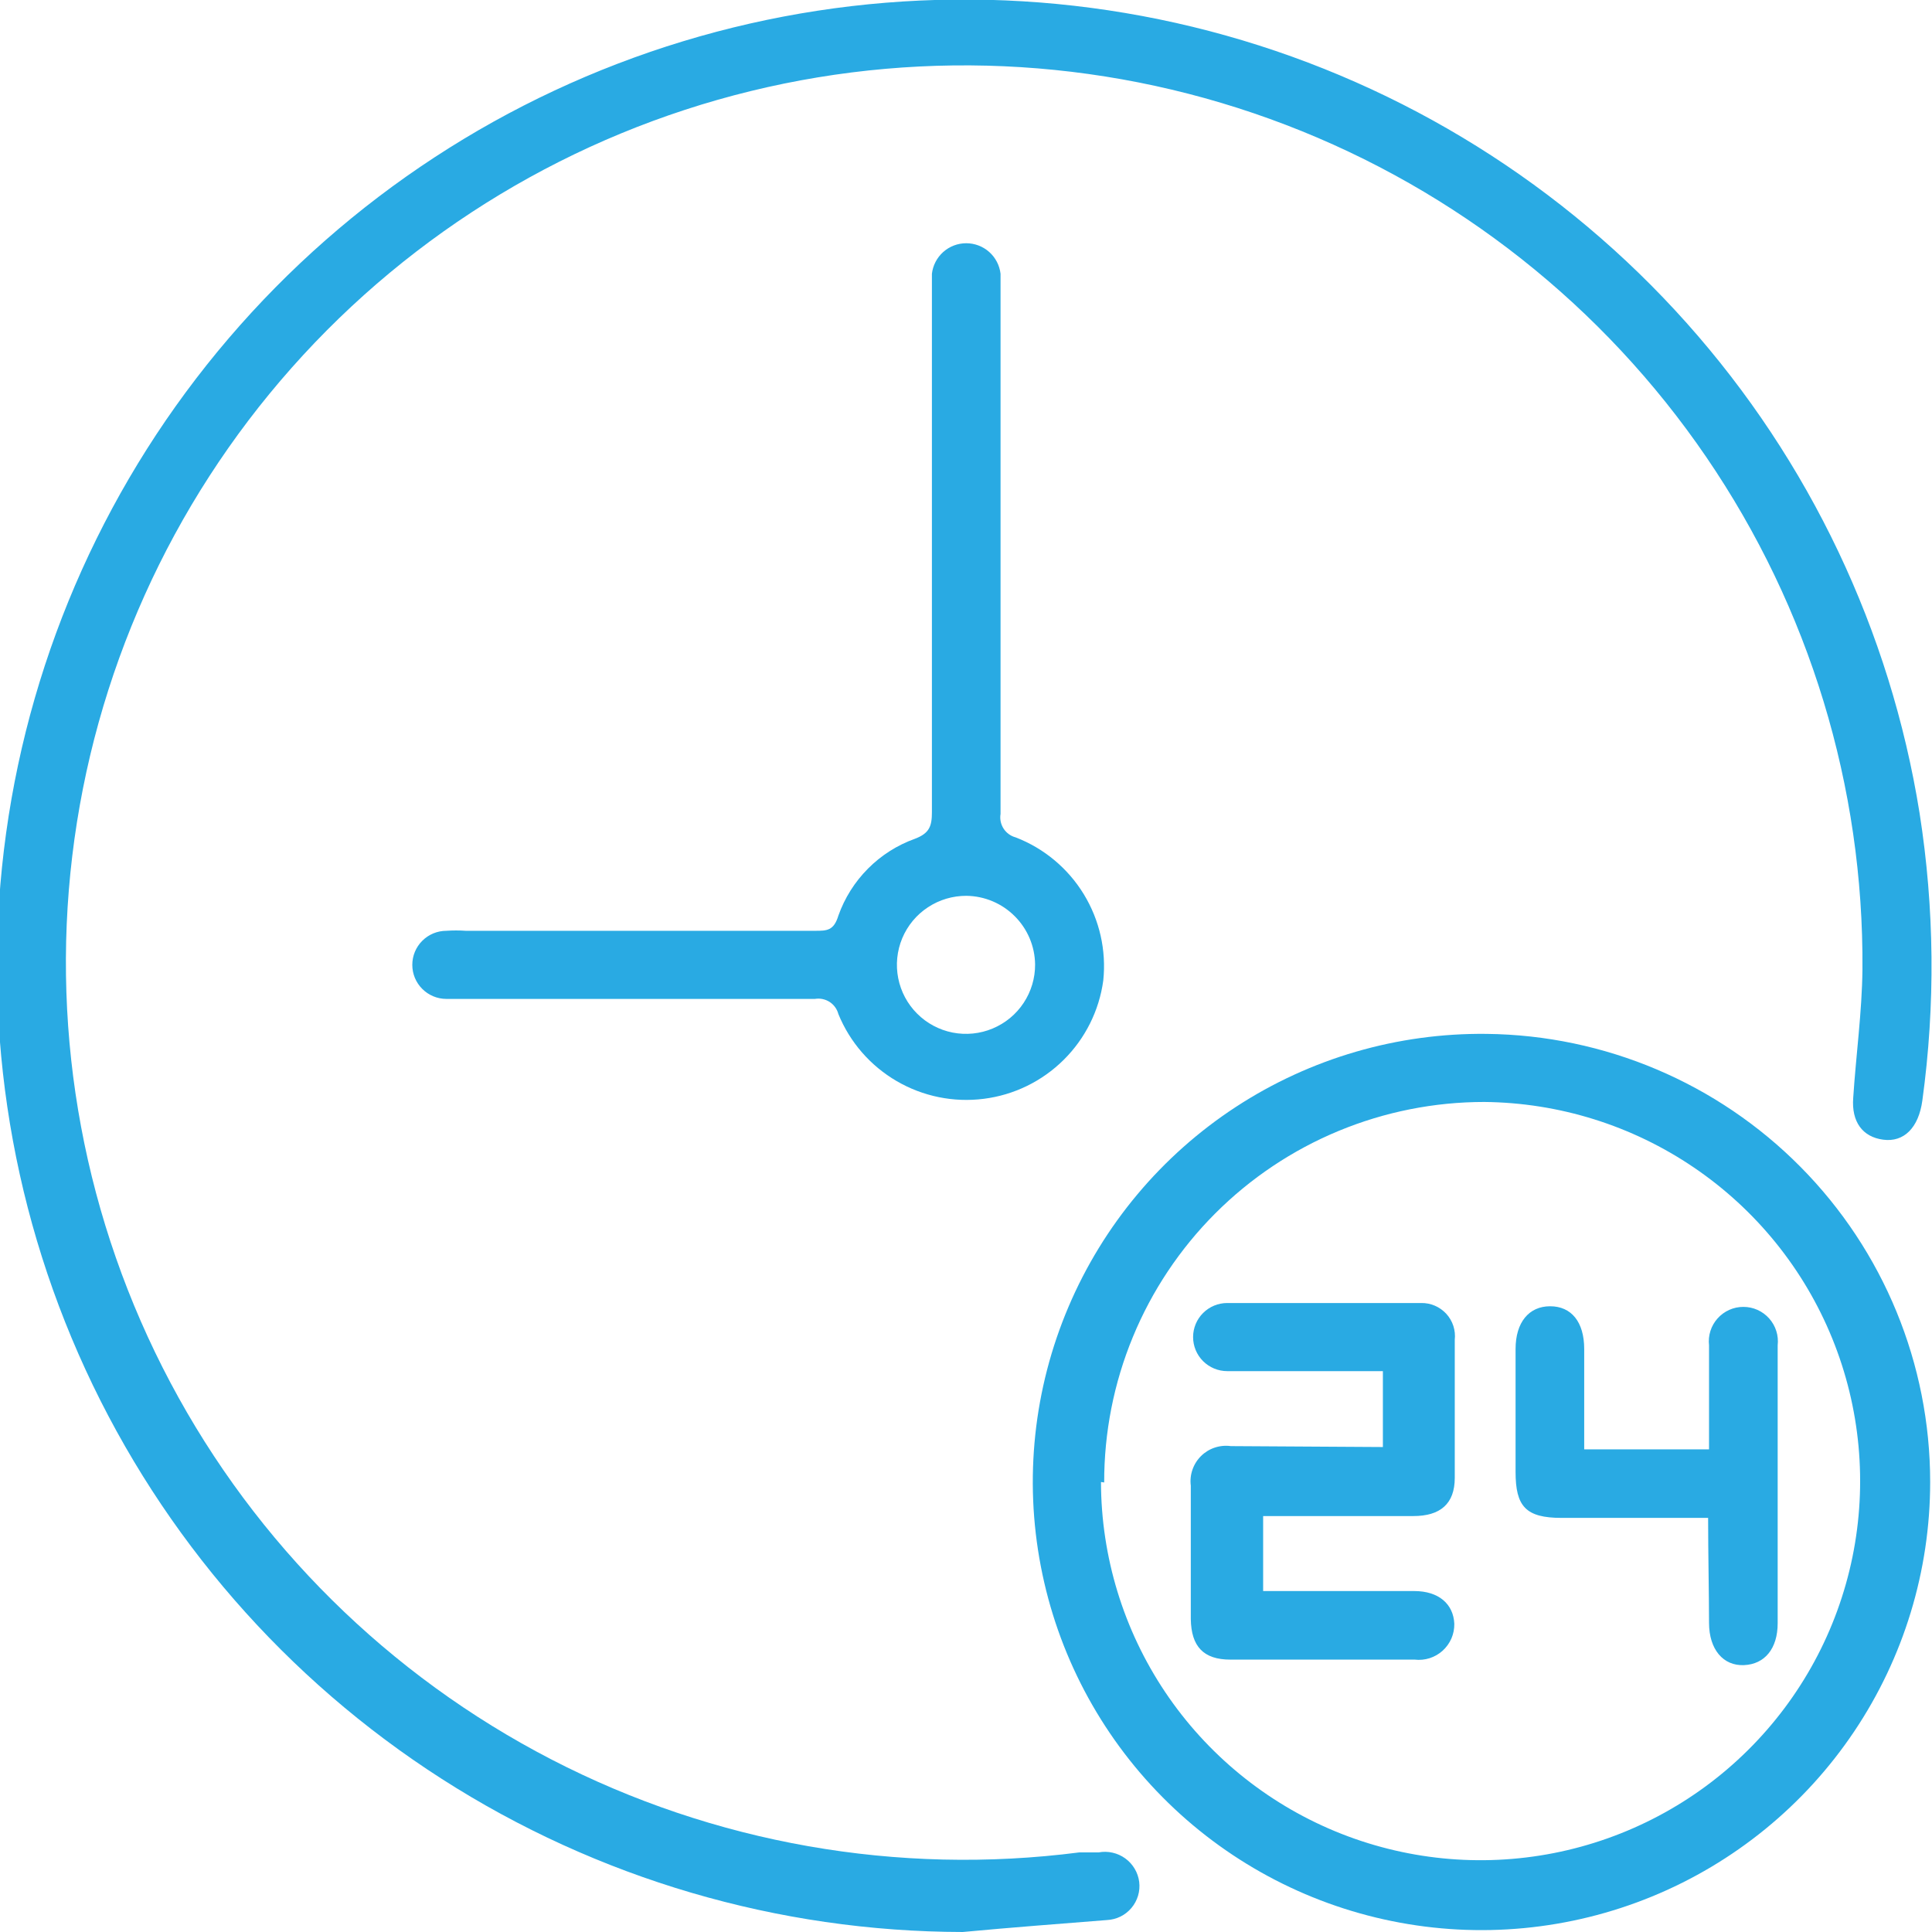
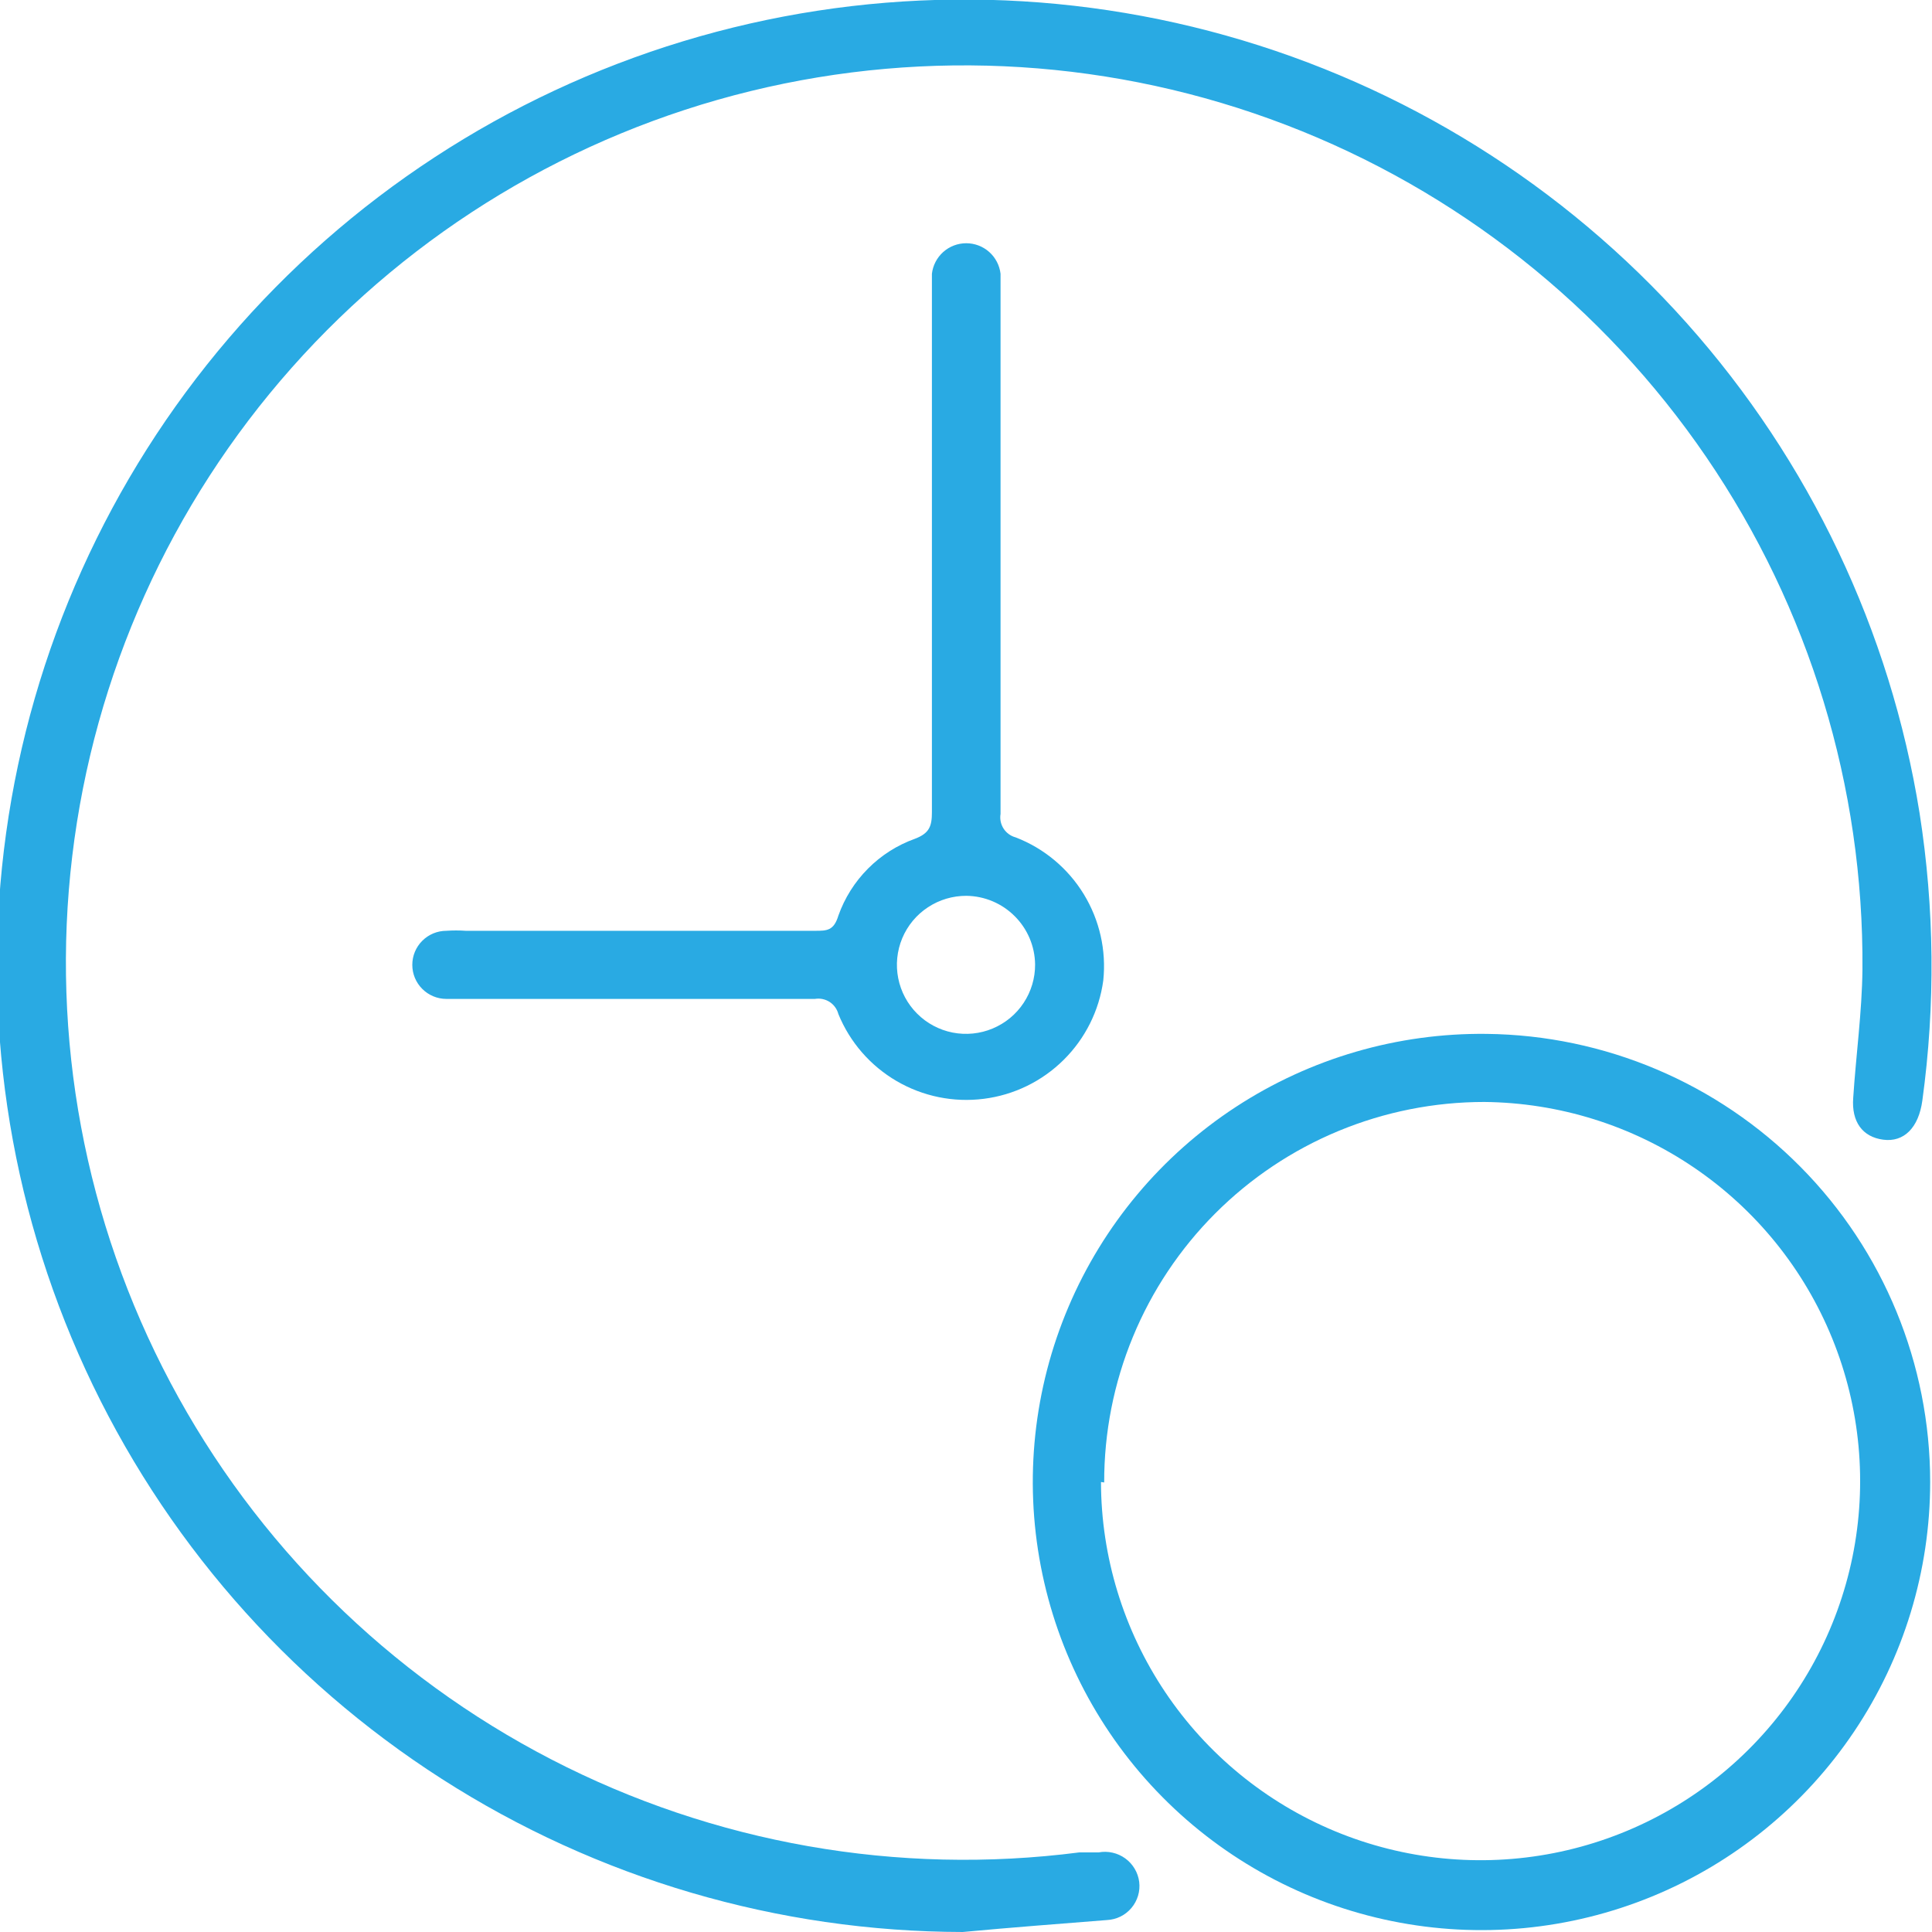
<svg xmlns="http://www.w3.org/2000/svg" width="59" height="59" viewBox="0 0 59 59" fill="none">
  <g clip-path="url(#clip0_91_16400)">
    <path d="M29.401 59C23.76 58.991 18.239 57.369 13.492 54.325C8.744 51.282 4.969 46.944 2.611 41.825C0.253 36.706 -0.588 31.02 0.187 25.439C0.962 19.858 3.321 14.615 6.985 10.33C10.648 6.046 15.464 2.898 20.861 1.26C26.259 -0.378 32.013 -0.438 37.444 1.087C42.875 2.612 47.755 5.658 51.508 9.865C55.26 14.072 57.728 19.264 58.62 24.828C59.077 27.735 59.106 30.694 58.705 33.61C58.592 34.439 58.142 34.889 57.509 34.804C56.876 34.72 56.538 34.256 56.594 33.526C56.679 32.219 56.862 30.912 56.876 29.605C56.918 24.027 55.256 18.569 52.109 13.961C48.963 9.352 44.484 5.812 39.27 3.814C34.056 1.816 28.355 1.456 22.93 2.78C17.505 4.105 12.614 7.052 8.911 11.227C5.208 15.402 2.868 20.607 2.206 26.146C1.544 31.685 2.59 37.293 5.204 42.222C7.818 47.152 11.877 51.166 16.837 53.73C21.797 56.294 27.422 57.284 32.961 56.569H33.551C33.692 56.543 33.837 56.546 33.977 56.578C34.116 56.609 34.248 56.669 34.364 56.753C34.48 56.837 34.577 56.944 34.65 57.067C34.724 57.19 34.771 57.327 34.789 57.468C34.807 57.611 34.795 57.755 34.754 57.892C34.713 58.029 34.644 58.157 34.552 58.266C34.459 58.376 34.346 58.465 34.217 58.529C34.088 58.592 33.948 58.628 33.805 58.635C32.398 58.747 30.907 58.859 29.401 59Z" fill="#29AAE3" />
    <path d="M58.944 45.258C58.944 47.971 58.136 50.623 56.623 52.877C55.111 55.131 52.962 56.885 50.449 57.916C47.936 58.947 45.173 59.209 42.511 58.668C39.849 58.128 37.408 56.809 35.498 54.879C33.588 52.95 32.296 50.497 31.785 47.832C31.273 45.167 31.567 42.411 32.628 39.913C33.689 37.415 35.469 35.288 37.742 33.803C40.016 32.318 42.68 31.542 45.397 31.573C49.004 31.613 52.449 33.073 54.985 35.635C57.522 38.197 58.944 41.655 58.944 45.258ZM33.622 45.258C33.627 47.542 34.309 49.773 35.581 51.671C36.854 53.569 38.66 55.048 40.772 55.924C42.884 56.799 45.208 57.031 47.451 56.59C49.695 56.149 51.758 55.055 53.38 53.446C55.003 51.837 56.113 49.784 56.571 47.547C57.029 45.309 56.813 42.986 55.952 40.87C55.091 38.754 53.623 36.94 51.732 35.656C49.842 34.371 47.613 33.674 45.326 33.652C43.8 33.652 42.288 33.953 40.878 34.537C39.468 35.121 38.188 35.978 37.11 37.057C36.032 38.137 35.177 39.418 34.596 40.828C34.014 42.237 33.717 43.748 33.72 45.272L33.622 45.258Z" fill="#29AAE3" />
    <path d="M30.555 16.707C30.555 19.418 30.555 22.144 30.555 24.856C30.529 25.012 30.562 25.172 30.648 25.305C30.734 25.437 30.866 25.533 31.019 25.573C31.883 25.907 32.613 26.516 33.096 27.306C33.579 28.096 33.789 29.022 33.692 29.943C33.567 30.862 33.141 31.715 32.481 32.368C31.821 33.022 30.964 33.44 30.042 33.556C29.12 33.673 28.185 33.483 27.383 33.015C26.58 32.547 25.954 31.828 25.603 30.968C25.563 30.816 25.467 30.683 25.335 30.597C25.202 30.512 25.042 30.479 24.886 30.505H13.632C13.355 30.505 13.091 30.395 12.896 30.2C12.7 30.005 12.591 29.741 12.591 29.465C12.591 29.189 12.7 28.925 12.896 28.73C13.091 28.535 13.355 28.425 13.632 28.425C13.828 28.411 14.026 28.411 14.223 28.425H24.886C25.252 28.425 25.462 28.425 25.603 27.961C25.794 27.422 26.103 26.932 26.507 26.526C26.91 26.12 27.4 25.809 27.939 25.615C28.389 25.446 28.459 25.221 28.459 24.8C28.459 19.517 28.459 14.234 28.459 8.95C28.459 8.754 28.459 8.557 28.459 8.36C28.489 8.104 28.612 7.867 28.805 7.695C28.998 7.523 29.248 7.428 29.507 7.428C29.766 7.428 30.016 7.523 30.209 7.695C30.402 7.867 30.525 8.104 30.555 8.36C30.555 8.529 30.555 8.712 30.555 8.88V16.707ZM29.514 27.357C29.096 27.355 28.686 27.476 28.337 27.707C27.987 27.937 27.715 28.266 27.553 28.652C27.392 29.038 27.349 29.462 27.43 29.873C27.511 30.283 27.712 30.66 28.008 30.955C28.304 31.251 28.681 31.452 29.092 31.533C29.502 31.613 29.928 31.571 30.314 31.409C30.7 31.248 31.03 30.976 31.26 30.627C31.491 30.278 31.613 29.869 31.61 29.451C31.603 28.898 31.38 28.37 30.988 27.979C30.597 27.587 30.068 27.364 29.514 27.357Z" fill="#29AAE3" />
-     <path d="M42.231 44.19V41.872H37.477C37.2 41.872 36.936 41.762 36.74 41.567C36.545 41.372 36.435 41.108 36.435 40.832C36.435 40.556 36.545 40.292 36.74 40.097C36.936 39.902 37.2 39.792 37.477 39.792C39.446 39.792 41.416 39.792 43.399 39.792C43.543 39.789 43.686 39.817 43.819 39.874C43.951 39.931 44.07 40.016 44.168 40.122C44.265 40.228 44.338 40.354 44.383 40.491C44.427 40.628 44.442 40.773 44.426 40.916C44.426 42.322 44.426 43.727 44.426 45.132C44.426 45.919 43.99 46.298 43.16 46.298H38.574V48.588H39.235H43.188C43.934 48.588 44.384 48.982 44.412 49.586C44.415 49.74 44.385 49.894 44.324 50.036C44.262 50.178 44.171 50.305 44.056 50.409C43.942 50.513 43.806 50.591 43.659 50.638C43.511 50.685 43.356 50.7 43.202 50.682C41.345 50.682 39.474 50.682 37.575 50.682C36.745 50.682 36.379 50.274 36.365 49.445V45.371C36.344 45.206 36.361 45.038 36.416 44.881C36.47 44.724 36.56 44.581 36.678 44.464C36.797 44.347 36.94 44.259 37.098 44.207C37.256 44.155 37.424 44.139 37.589 44.162L42.231 44.19Z" fill="#29AAE3" />
-     <path d="M52.163 46.354H47.69C46.592 46.354 46.283 46.003 46.283 44.949C46.283 43.895 46.283 42.448 46.283 41.197C46.283 40.382 46.691 39.891 47.338 39.891C47.985 39.891 48.379 40.368 48.379 41.197V44.261H52.191V41.802C52.191 41.563 52.191 41.324 52.191 41.085C52.174 40.937 52.188 40.788 52.233 40.646C52.278 40.504 52.352 40.374 52.451 40.263C52.55 40.152 52.672 40.063 52.807 40.002C52.943 39.941 53.09 39.91 53.239 39.91C53.388 39.91 53.535 39.941 53.671 40.002C53.807 40.063 53.928 40.152 54.027 40.263C54.126 40.374 54.2 40.504 54.245 40.646C54.29 40.788 54.304 40.937 54.287 41.085C54.287 42.209 54.287 43.319 54.287 44.443C54.287 46.143 54.287 47.858 54.287 49.572C54.287 50.345 53.893 50.822 53.26 50.85C52.627 50.879 52.191 50.373 52.191 49.558C52.191 48.743 52.163 47.408 52.163 46.354Z" fill="#29AAE3" />
  </g>
  <defs>
    <clipPath id="clip0_91_16400">
      <rect width="59" height="59" fill="white" />
    </clipPath>
  </defs>
</svg>